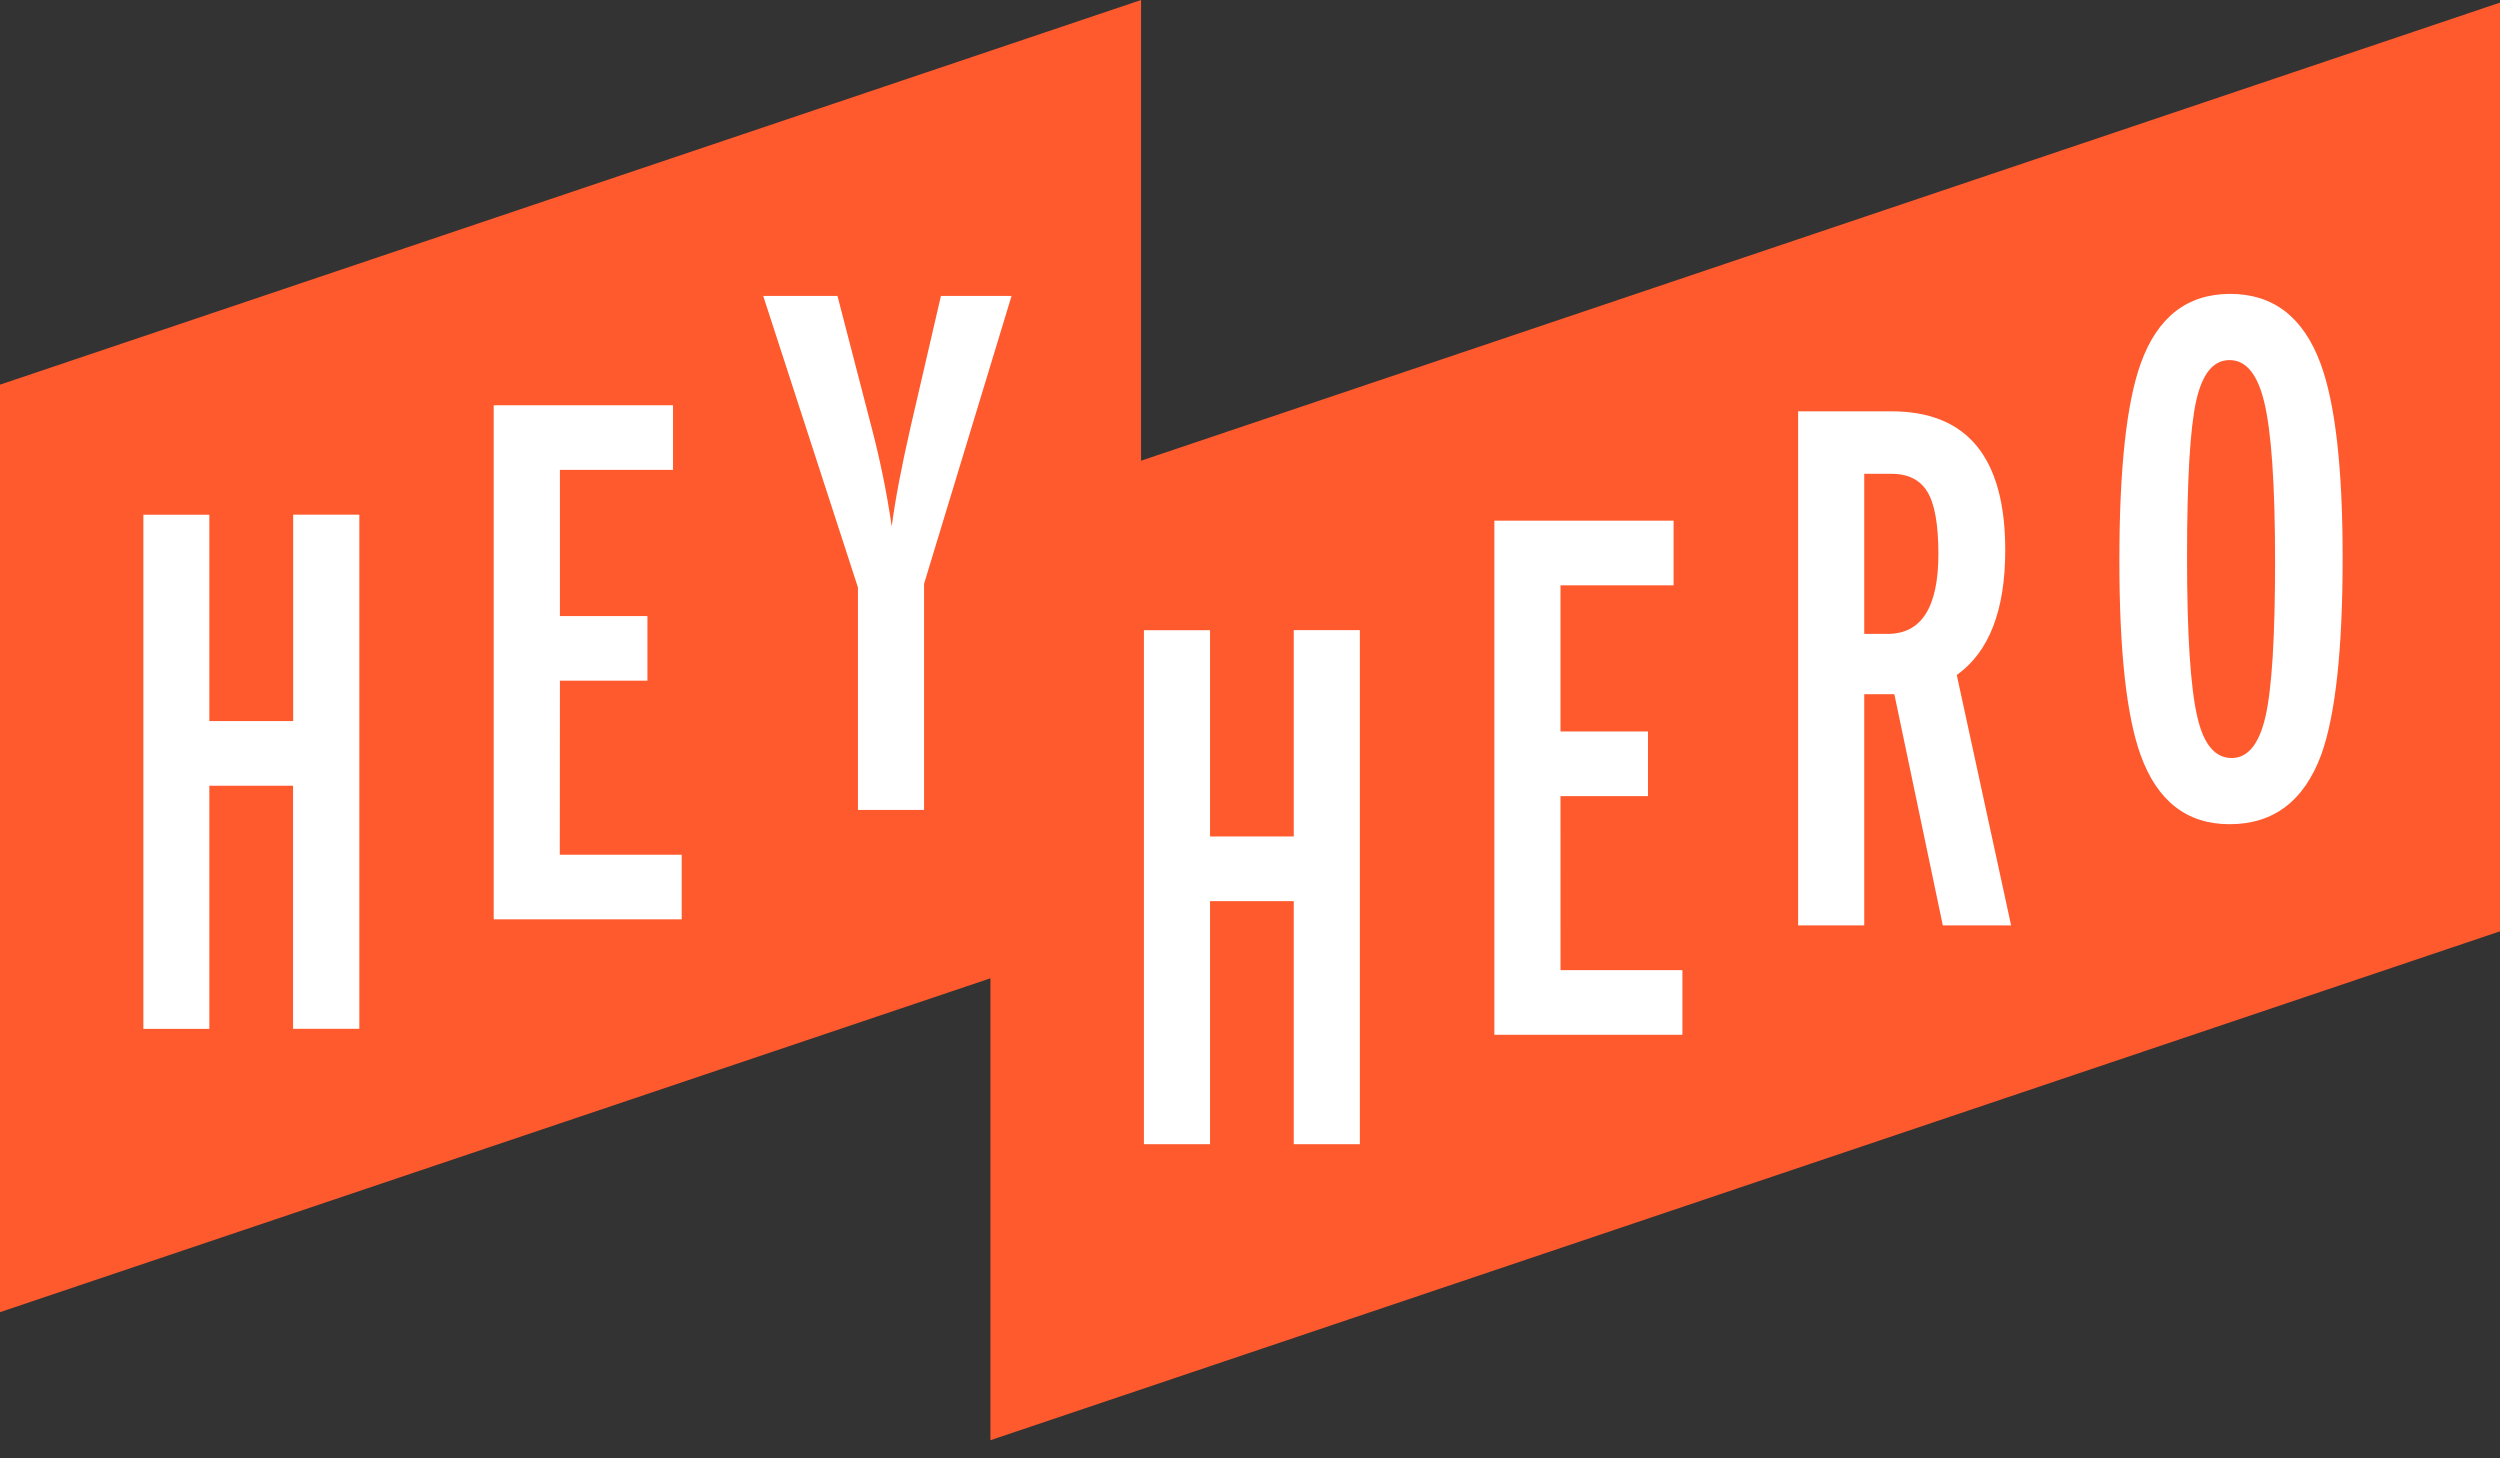
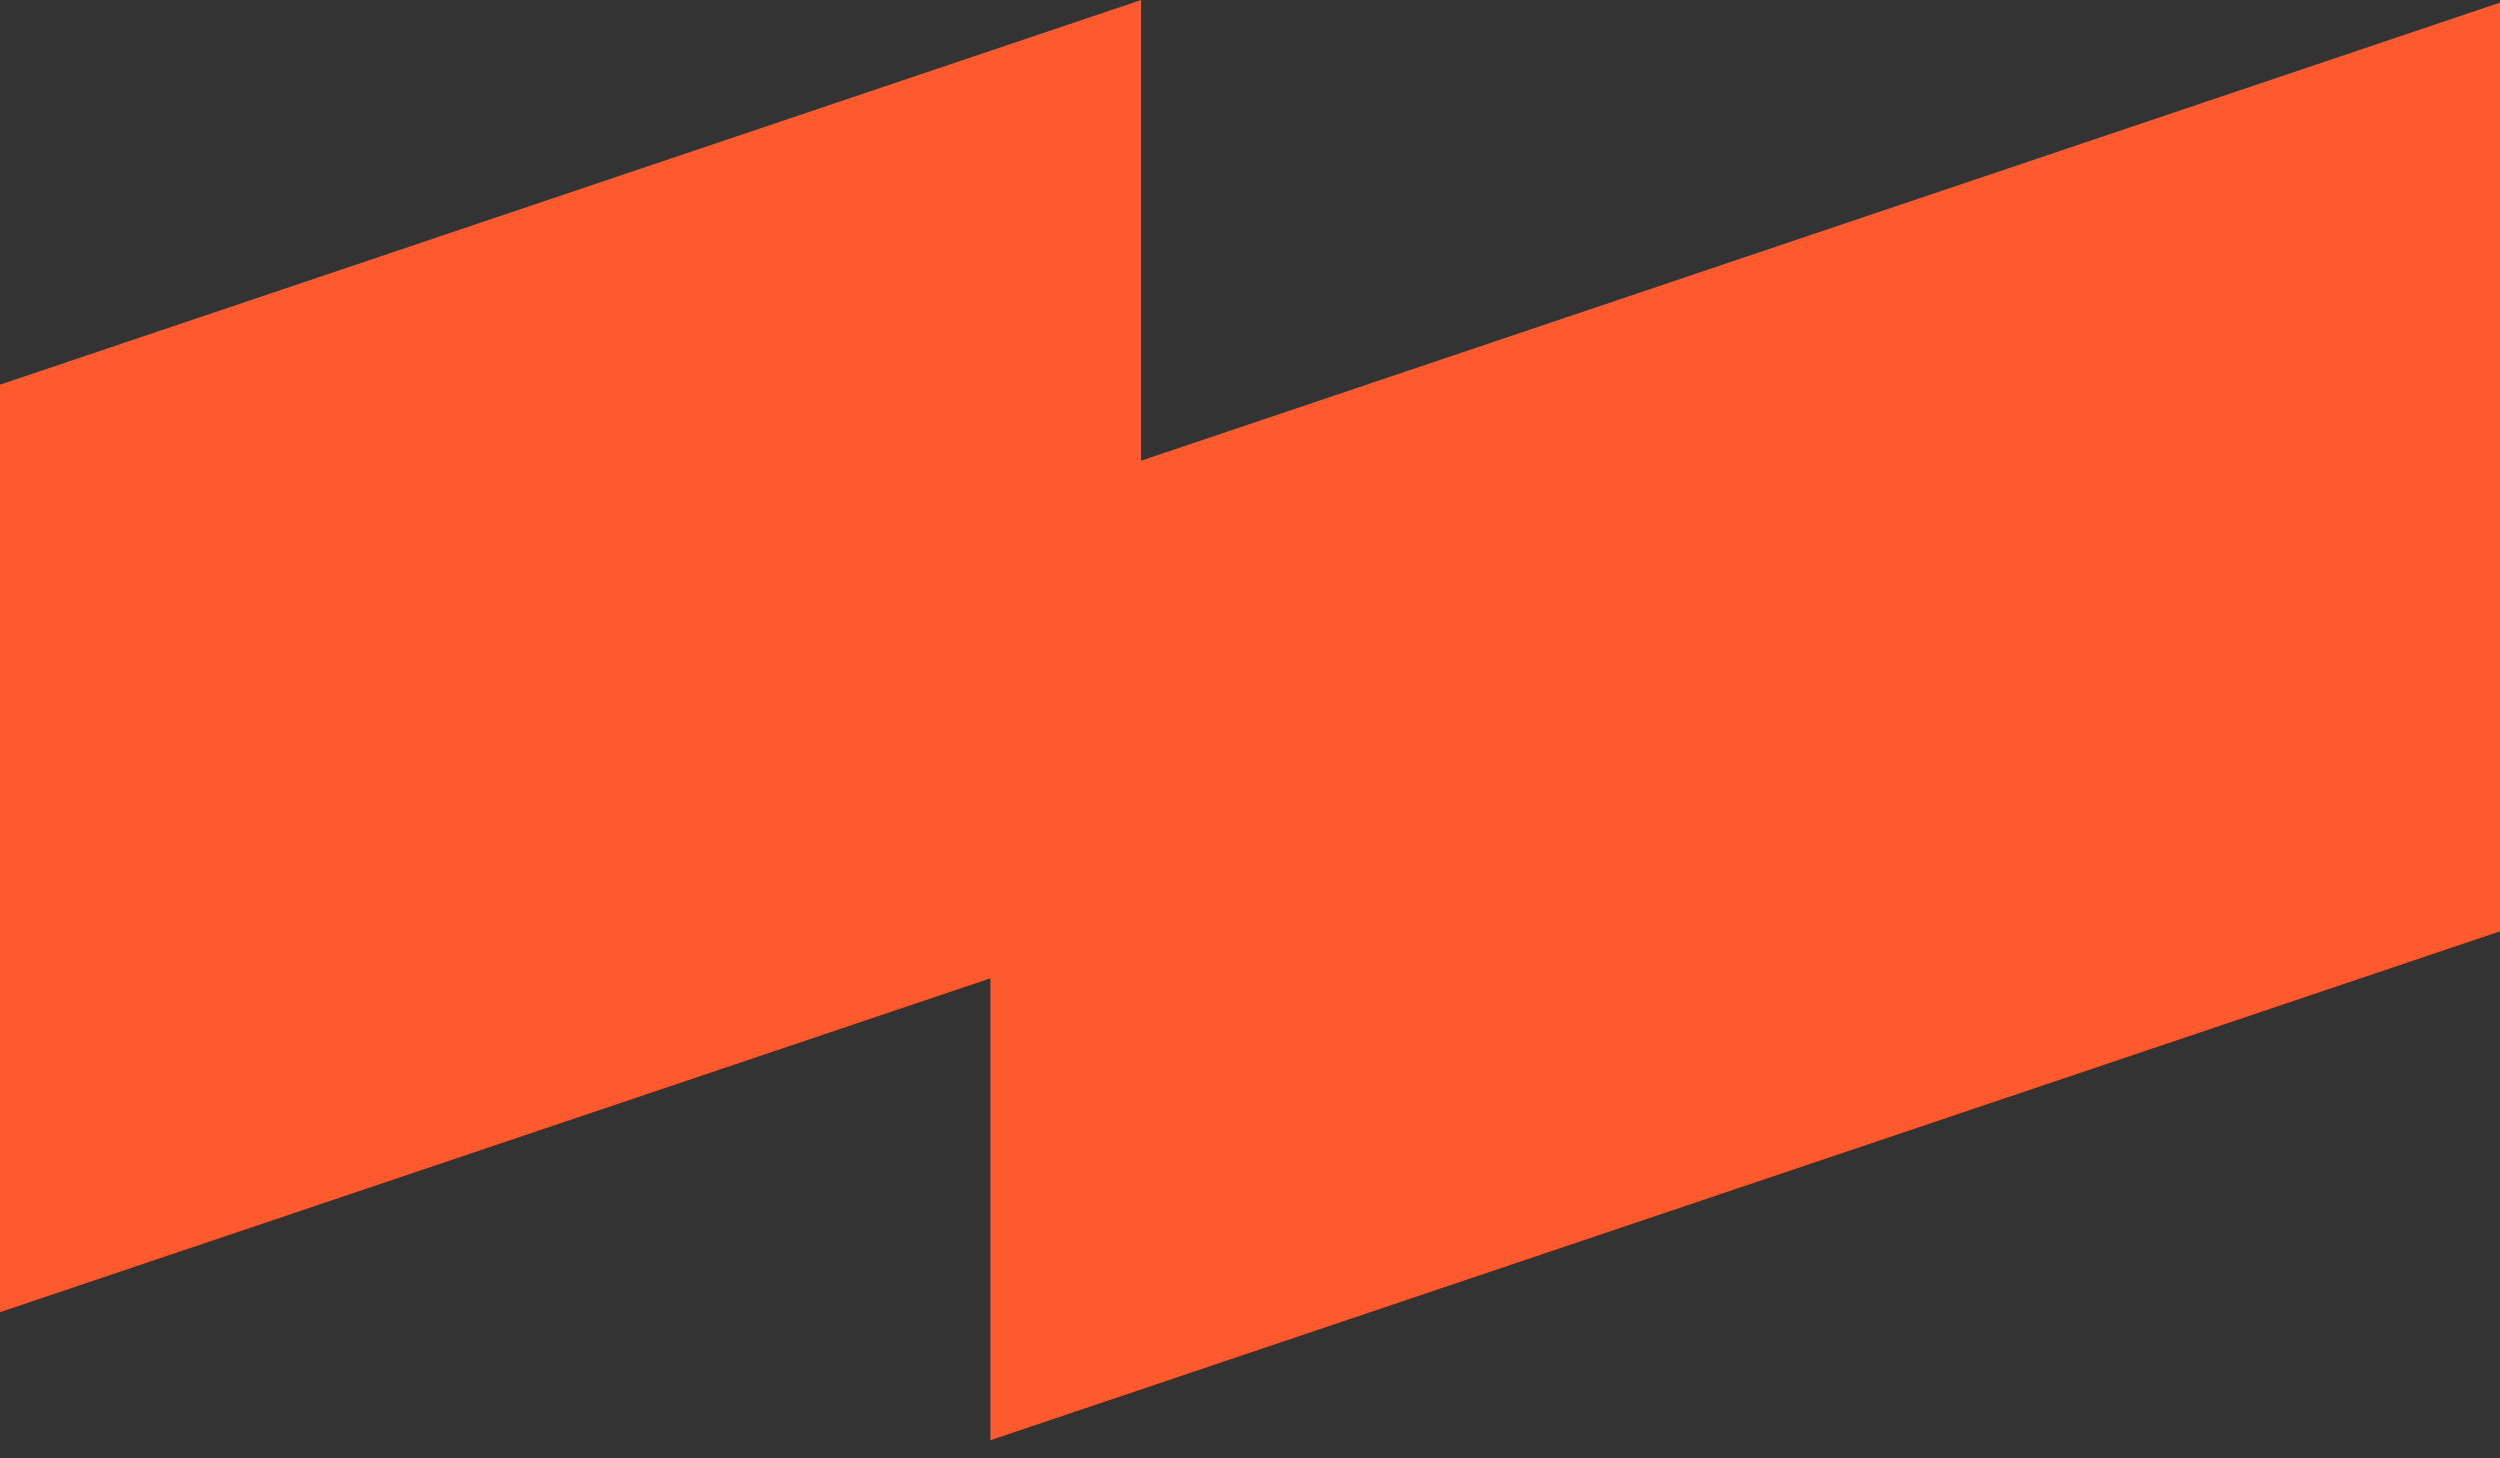
<svg xmlns="http://www.w3.org/2000/svg" width="72" height="42" viewBox="0 0 72 42" fill="none">
  <rect x="0" y="0" width="72" height="42" fill="#333333" stroke="none" />
  <path d="M32.863 13.268V0L0 11.078V37.79L28.524 28.175V41.478L72 26.822V0.075L32.863 13.268Z" fill="#FF5A2D" />
-   <path d="M26.232 12.266C25.964 13.436 25.78 14.402 25.682 15.163C25.54 14.187 25.342 13.219 25.09 12.266L24.119 8.522H21.98L24.709 16.919V23.327H26.613V16.813L29.133 8.522H27.099L26.232 12.266ZM8.443 20.766H6.029V14.825H4.129V29.631H6.029V22.629H8.44V29.63H10.349V14.822H8.443V20.766ZM16.126 19.604H18.646V17.743H16.126V13.533H19.383V11.672H14.219V26.477H19.633V24.616H16.122L16.126 19.604ZM66.833 10.473C66.338 9.134 65.471 8.464 64.231 8.464C62.991 8.464 62.131 9.134 61.651 10.473C61.243 11.613 61.038 13.503 61.038 16.143C61.038 18.753 61.243 20.621 61.651 21.749C62.131 23.074 62.985 23.737 64.211 23.737C65.48 23.737 66.361 23.067 66.855 21.727C67.263 20.587 67.468 18.697 67.468 16.057C67.468 13.478 67.256 11.617 66.833 10.473ZM65.246 20.636C65.062 21.432 64.738 21.831 64.273 21.831C63.793 21.831 63.463 21.437 63.283 20.647C63.085 19.801 62.986 18.264 62.987 16.036C62.987 13.823 63.075 12.325 63.251 11.541C63.426 10.758 63.748 10.368 64.214 10.371C64.679 10.371 65.009 10.766 65.204 11.556C65.416 12.414 65.522 13.95 65.522 16.163C65.522 18.348 65.43 19.839 65.246 20.636ZM57.751 15.844C57.751 13.179 56.658 11.846 54.473 11.846H51.786V26.652H53.69V19.992H54.557L55.953 26.652H57.92L56.355 19.44C57.285 18.778 57.751 17.579 57.751 15.844ZM54.366 18.256H53.69V13.645H54.473C54.953 13.645 55.298 13.818 55.508 14.163C55.719 14.509 55.825 15.104 55.826 15.95C55.826 17.487 55.34 18.256 54.366 18.256ZM37.26 24.091H34.849V18.15H32.945V32.952H34.849V25.952H37.26V32.952H39.164V18.147H37.26V24.091ZM44.942 22.929H47.462V21.067H44.942V16.858H48.199V14.996H43.038V29.802H48.453V27.939H44.943L44.942 22.929Z" fill="white" />
</svg>